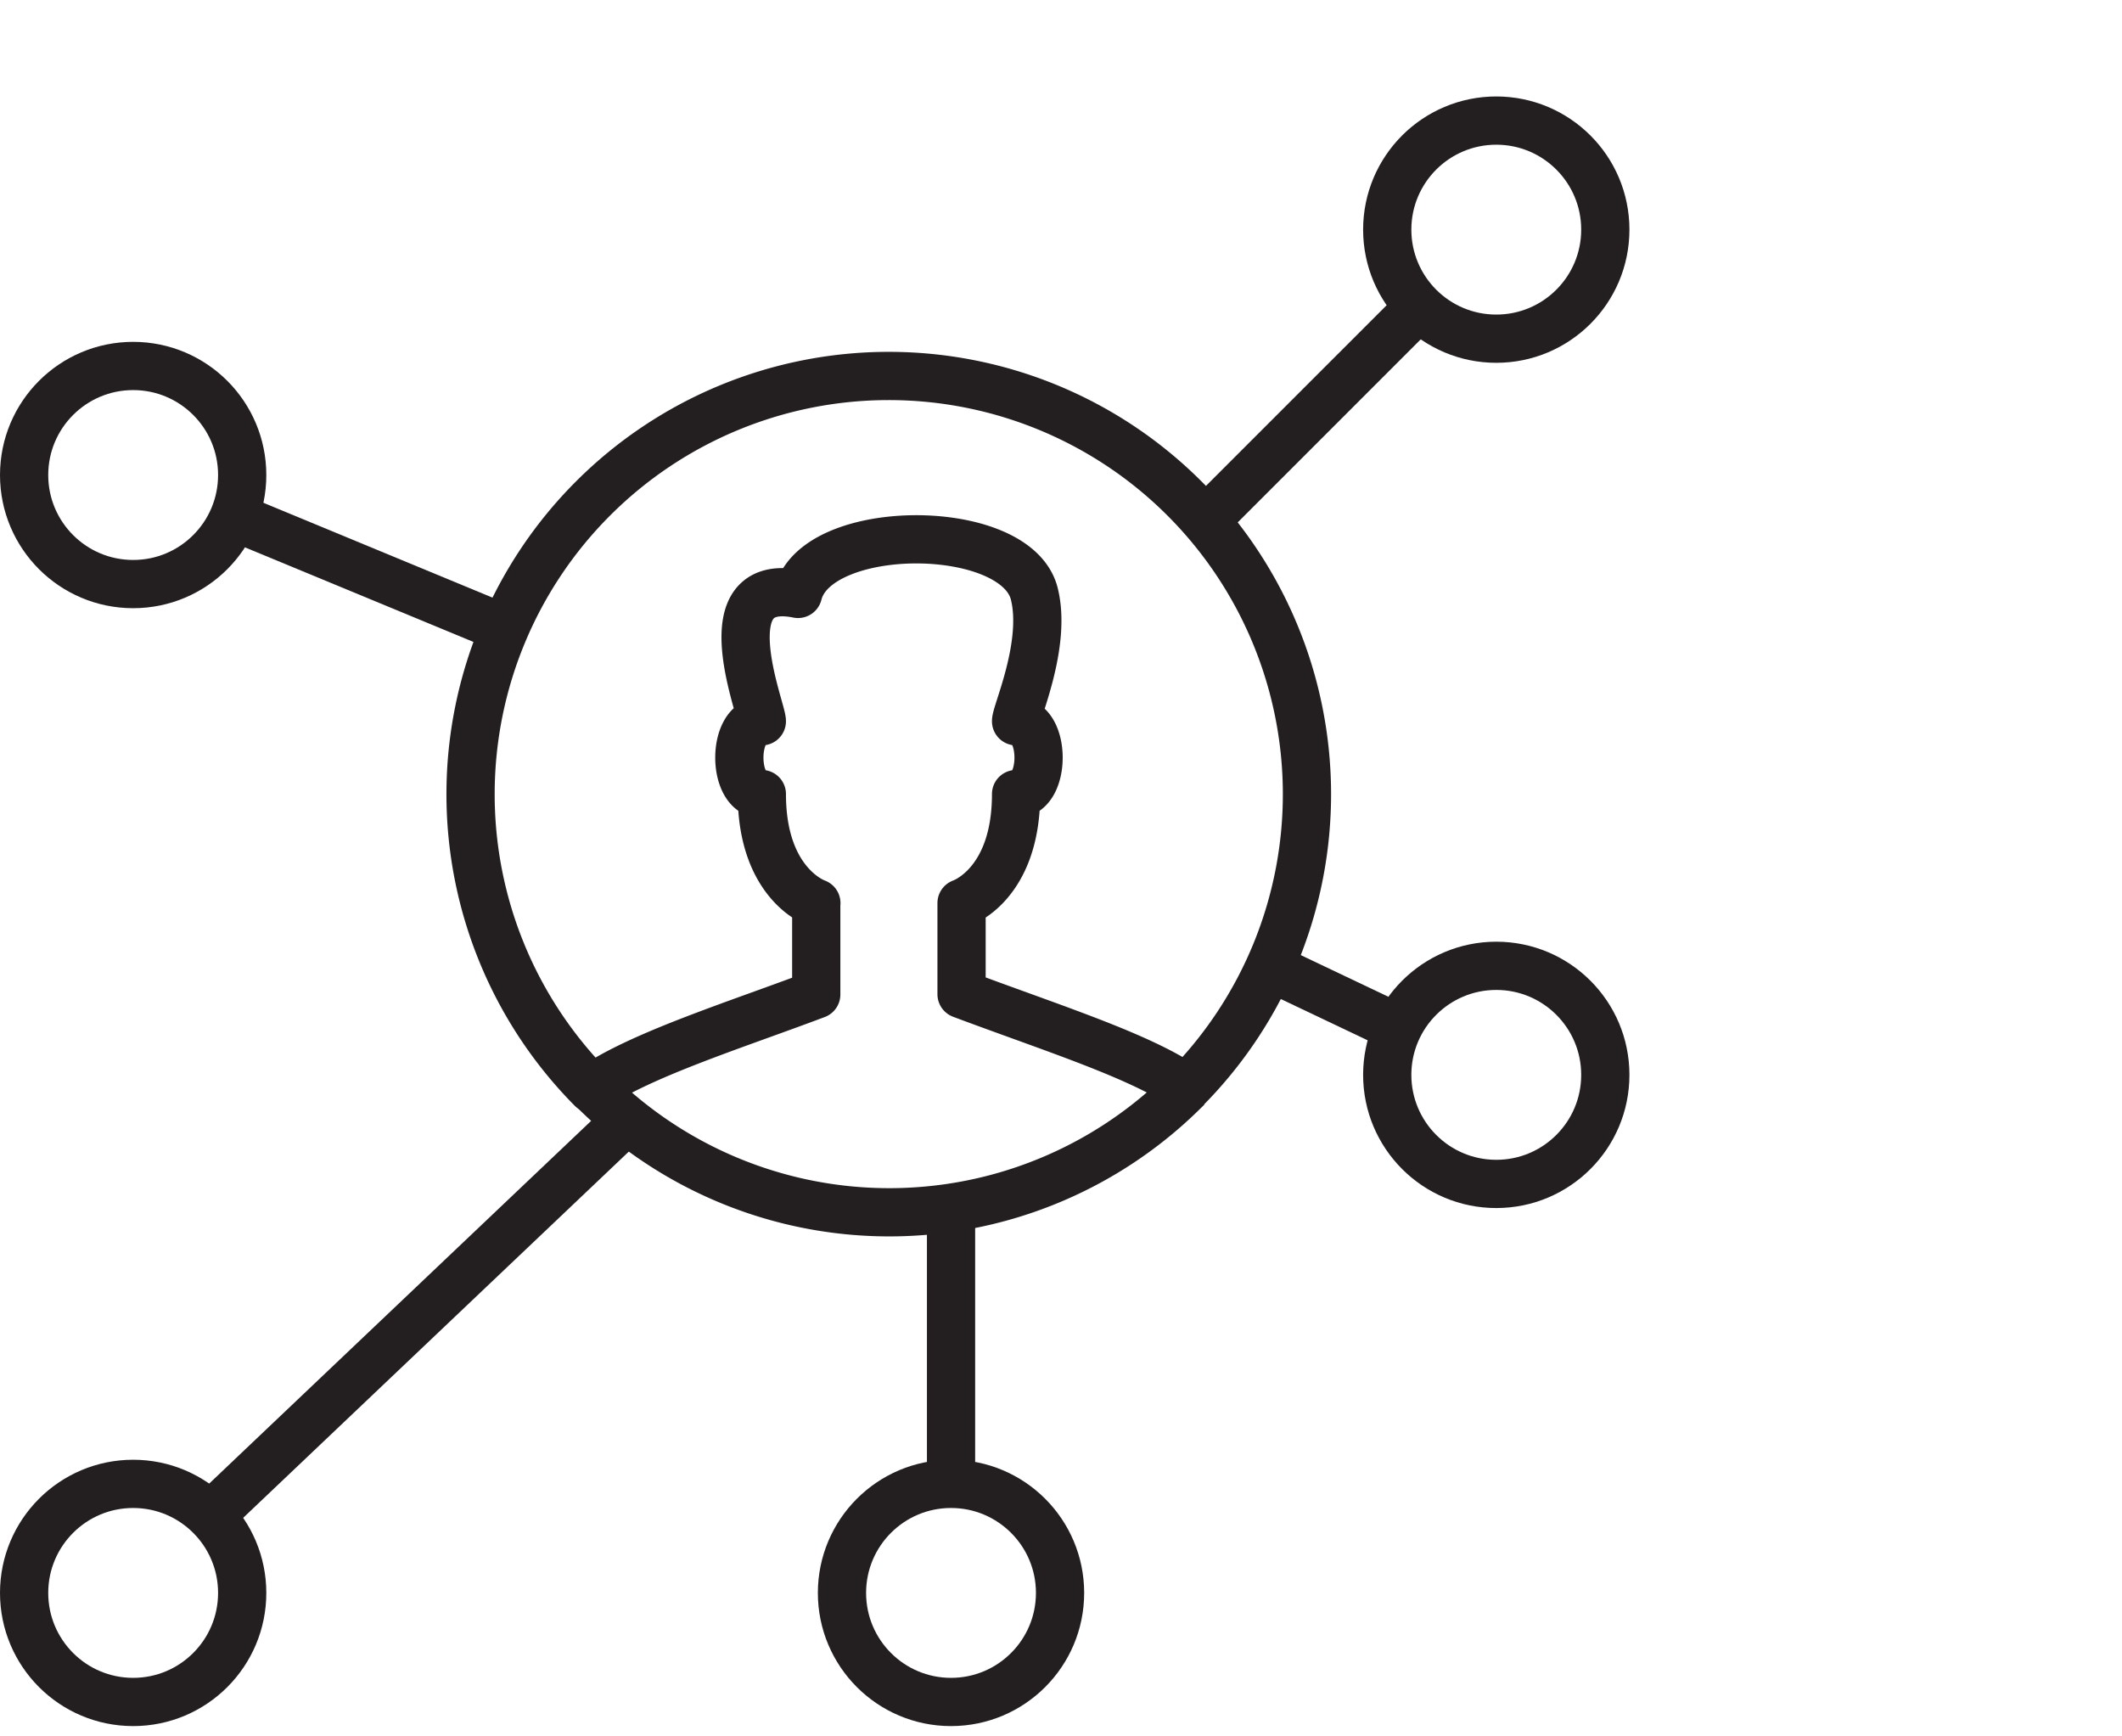
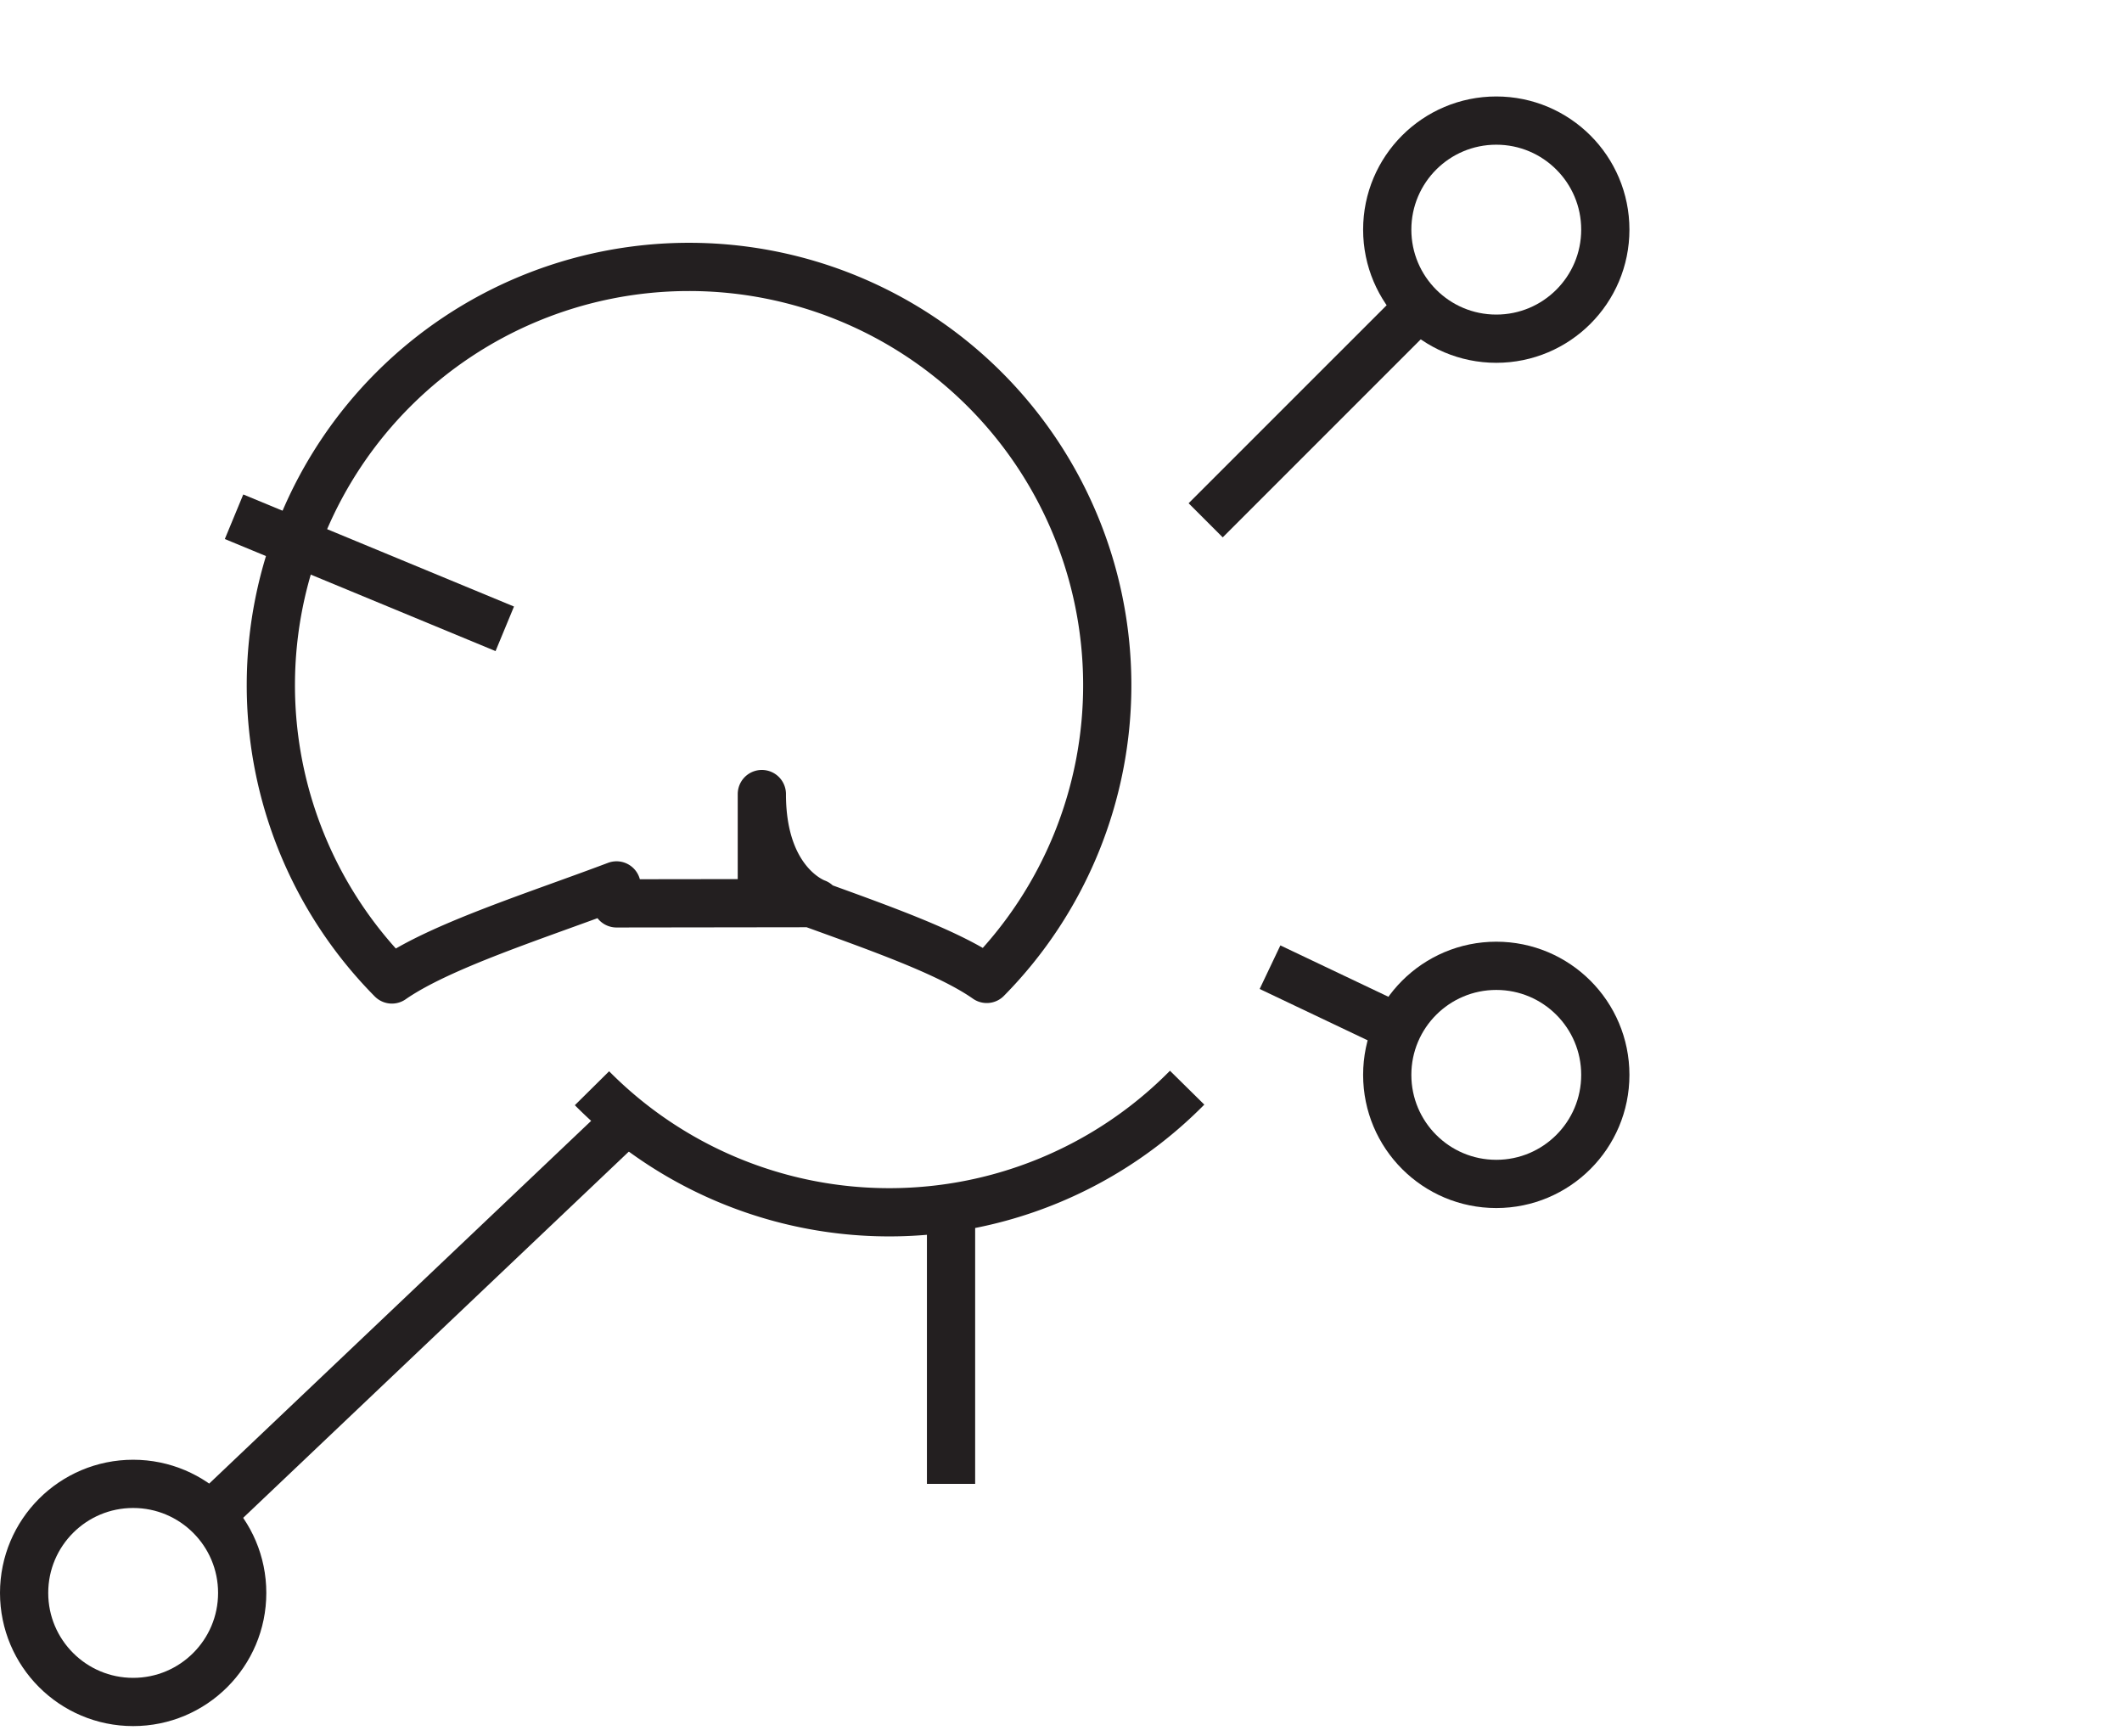
<svg xmlns="http://www.w3.org/2000/svg" id="dotcom-67341-rtcdp-overview-page-data-silos-icon-88x72" width="88" height="72" viewBox="0 0 88 72">
  <rect id="Rectangle_317957" data-name="Rectangle 317957" width="88" height="72" fill="none" />
  <g id="dotcom-67341-rtcdp-overview-page-data-silos-icon" transform="translate(1 5)">
    <circle id="Ellipse_27965" data-name="Ellipse 27965" cx="4.522" cy="4.522" r="4.522" transform="translate(0 56.529)" fill="none" stroke="#231f20" stroke-linejoin="round" stroke-width="2" />
-     <circle id="Ellipse_27966" data-name="Ellipse 27966" cx="4.522" cy="4.522" r="4.522" transform="translate(33.917 56.529)" fill="none" stroke="#231f20" stroke-linejoin="round" stroke-width="2" />
    <circle id="Ellipse_27967" data-name="Ellipse 27967" cx="4.522" cy="4.522" r="4.522" transform="translate(56.529 35.048)" fill="none" stroke="#231f20" stroke-linejoin="round" stroke-width="2" />
    <circle id="Ellipse_27968" data-name="Ellipse 27968" cx="4.522" cy="4.522" r="4.522" transform="translate(56.529)" fill="none" stroke="#231f20" stroke-linejoin="round" stroke-width="2" />
-     <circle id="Ellipse_27969" data-name="Ellipse 27969" cx="4.522" cy="4.522" r="4.522" transform="translate(0 10.175)" fill="none" stroke="#231f20" stroke-linejoin="round" stroke-width="2" />
    <line id="Line_5428" data-name="Line 5428" y2="11.453" transform="translate(38.44 45.076)" fill="none" stroke="#231f20" stroke-linejoin="round" stroke-width="2" />
    <line id="Line_5429" data-name="Line 5429" y1="15.964" x2="16.812" transform="translate(7.722 41.888)" fill="none" stroke="#231f20" stroke-linejoin="round" stroke-width="2" />
    <line id="Line_5430" data-name="Line 5430" x2="5.302" y2="2.521" transform="translate(51.668 35.105)" fill="none" stroke="#231f20" stroke-linejoin="round" stroke-width="2" />
    <line id="Line_5431" data-name="Line 5431" x1="8.864" y2="8.864" transform="translate(49 7.711)" fill="none" stroke="#231f20" stroke-linejoin="round" stroke-width="2" />
    <line id="Line_5432" data-name="Line 5432" x2="11.227" y2="4.647" transform="translate(8.706 16.427)" fill="none" stroke="#231f20" stroke-linejoin="round" stroke-width="2" />
-     <path id="Path_682249" data-name="Path 682249" d="M37.509,35.681s-2.261-.757-2.261-4.522c-1.244,0-1.244-3.019,0-3.019,0-.509-2.261-6.037,1.5-5.28.757-3.019,9.056-3.019,9.8,0,.52,2.092-.757,4.907-.757,5.28,1.244,0,1.244,3.019,0,3.019,0,3.776-2.261,4.522-2.261,4.522v3.776c3.731,1.4,7.439,2.566,9.327,3.889a17.343,17.343,0,1,0-24.669.023c2-1.391,5.958-2.634,9.316-3.9V35.692Z" transform="translate(-4.654 -3.233)" fill="none" stroke="#231f20" stroke-linejoin="round" stroke-width="2" />
+     <path id="Path_682249" data-name="Path 682249" d="M37.509,35.681s-2.261-.757-2.261-4.522v3.776c3.731,1.4,7.439,2.566,9.327,3.889a17.343,17.343,0,1,0-24.669.023c2-1.391,5.958-2.634,9.316-3.9V35.692Z" transform="translate(-4.654 -3.233)" fill="none" stroke="#231f20" stroke-linejoin="round" stroke-width="2" />
    <path id="Path_682250" data-name="Path 682250" d="M29.107,48.649a17.347,17.347,0,0,0,24.681-.023" transform="translate(-5.557 -8.525)" fill="none" stroke="#231f20" stroke-linejoin="round" stroke-width="2" />
  </g>
</svg>